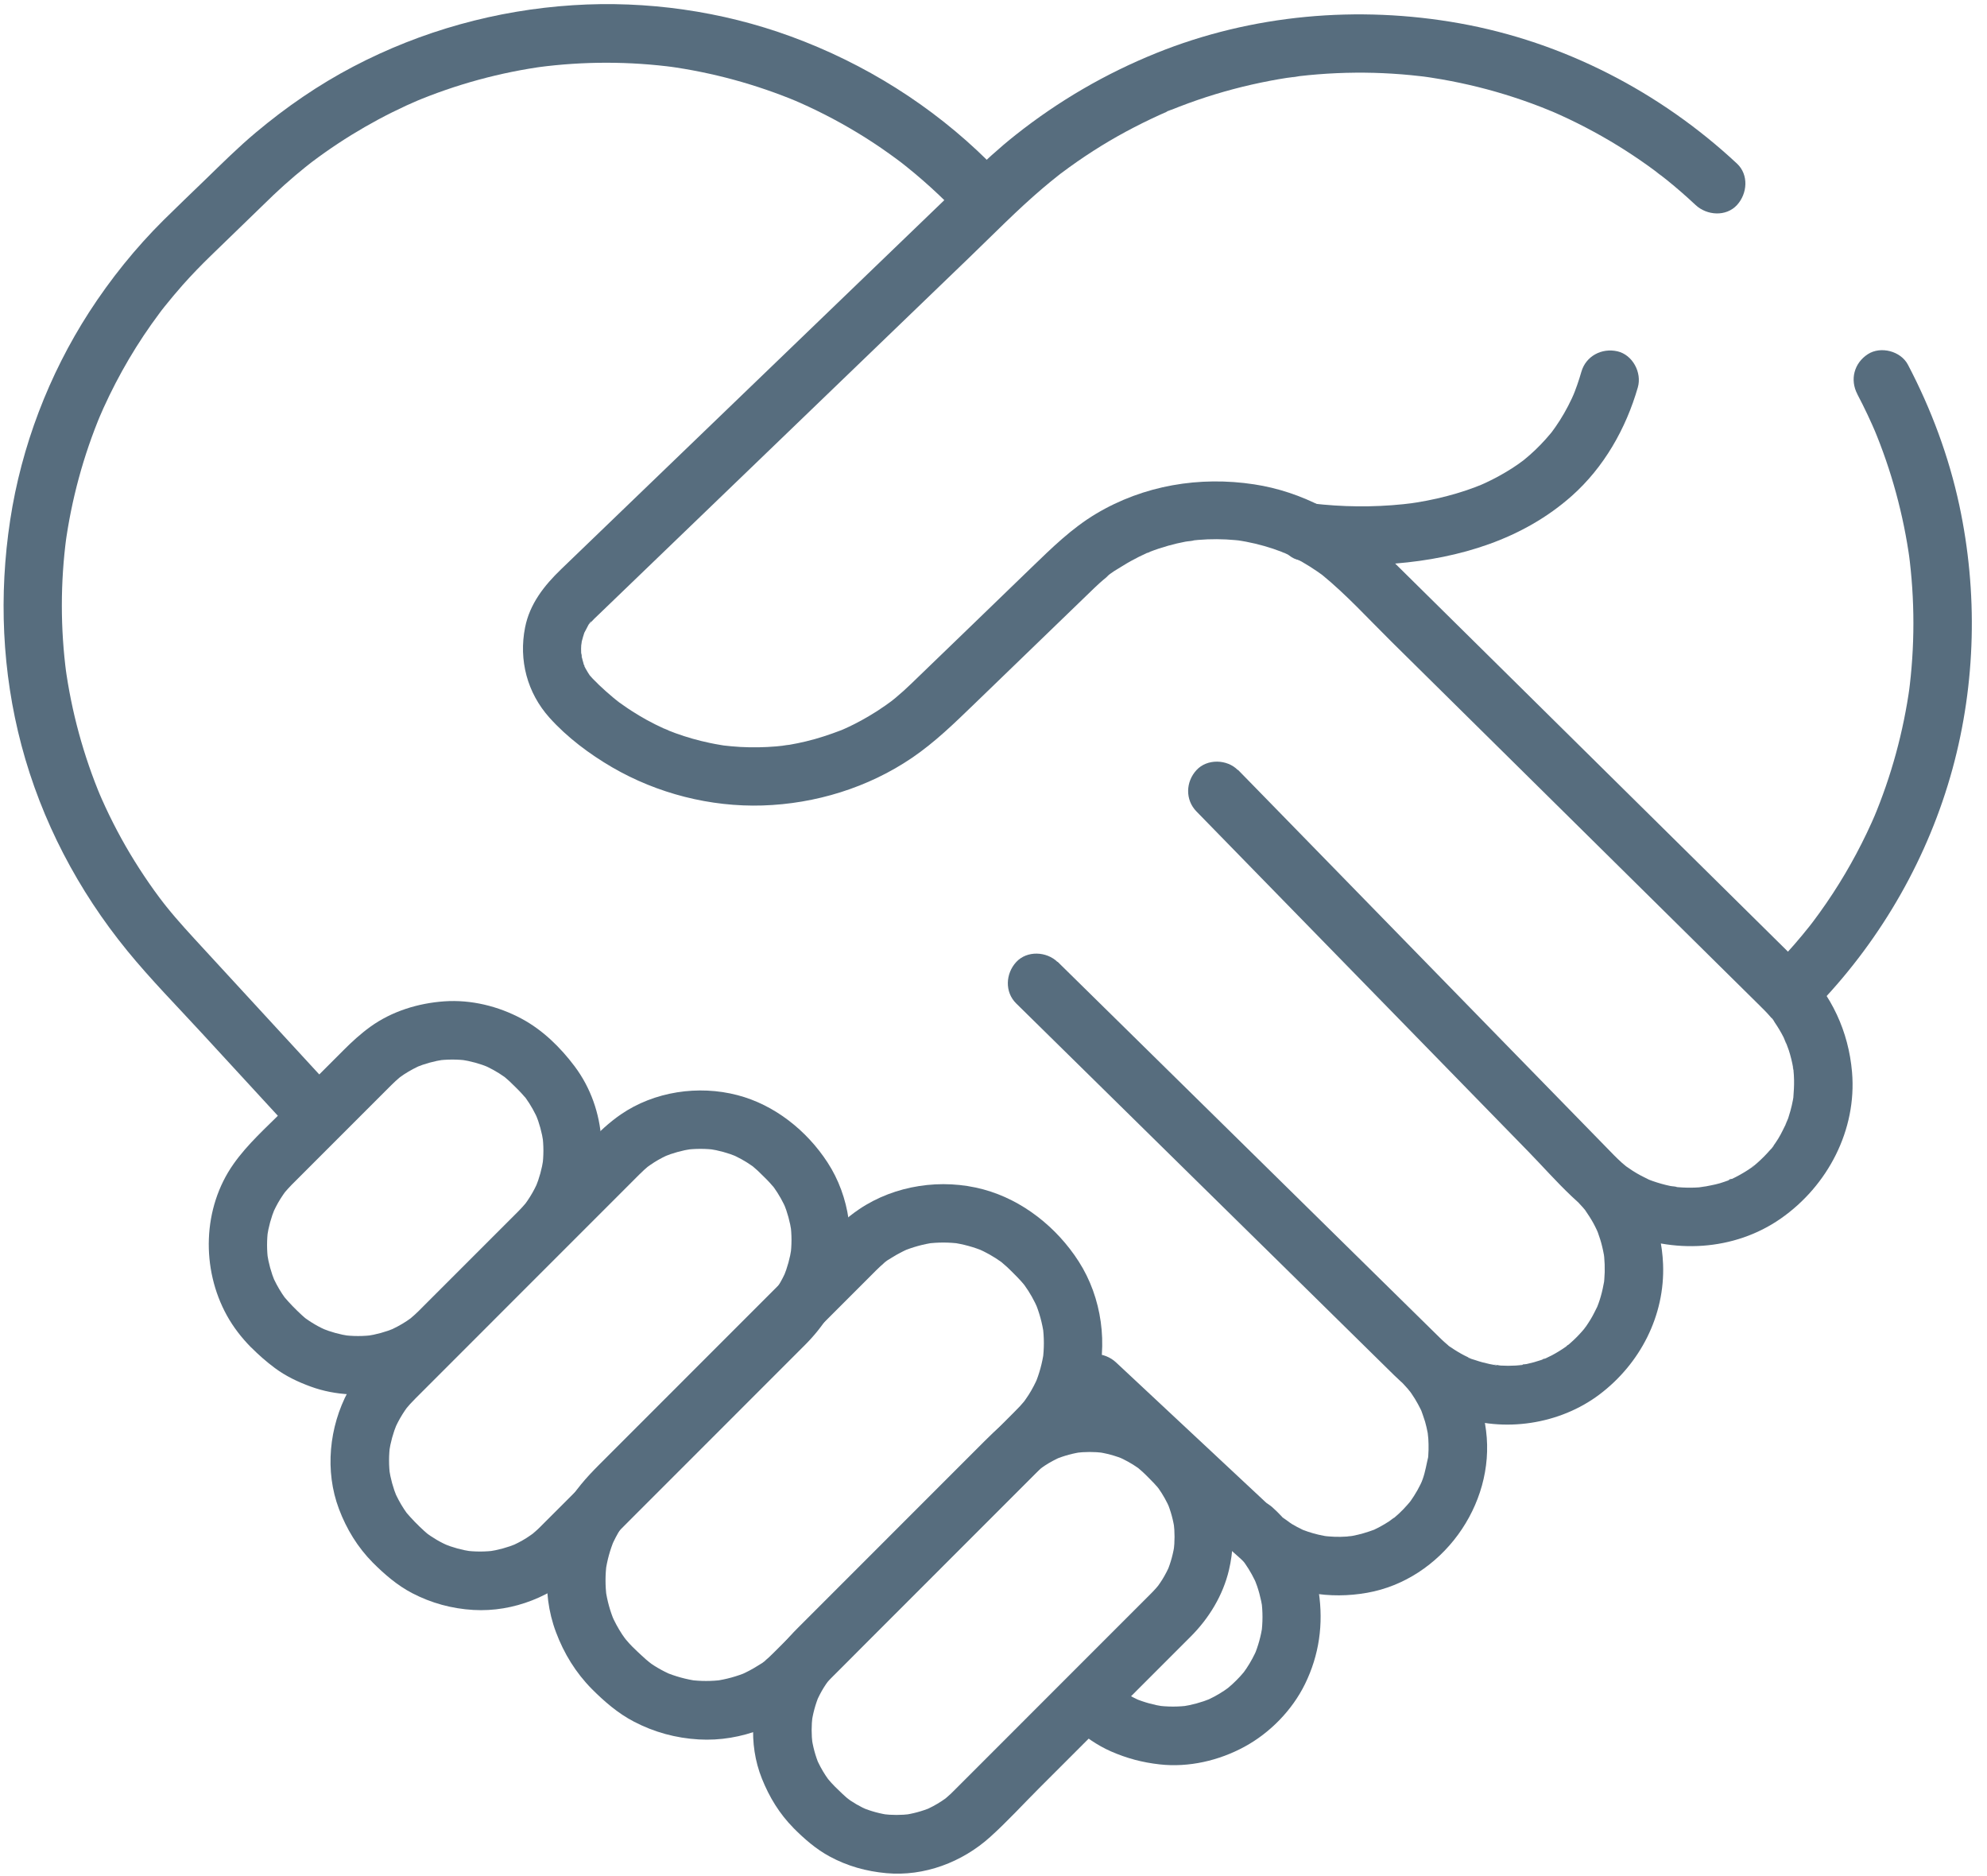
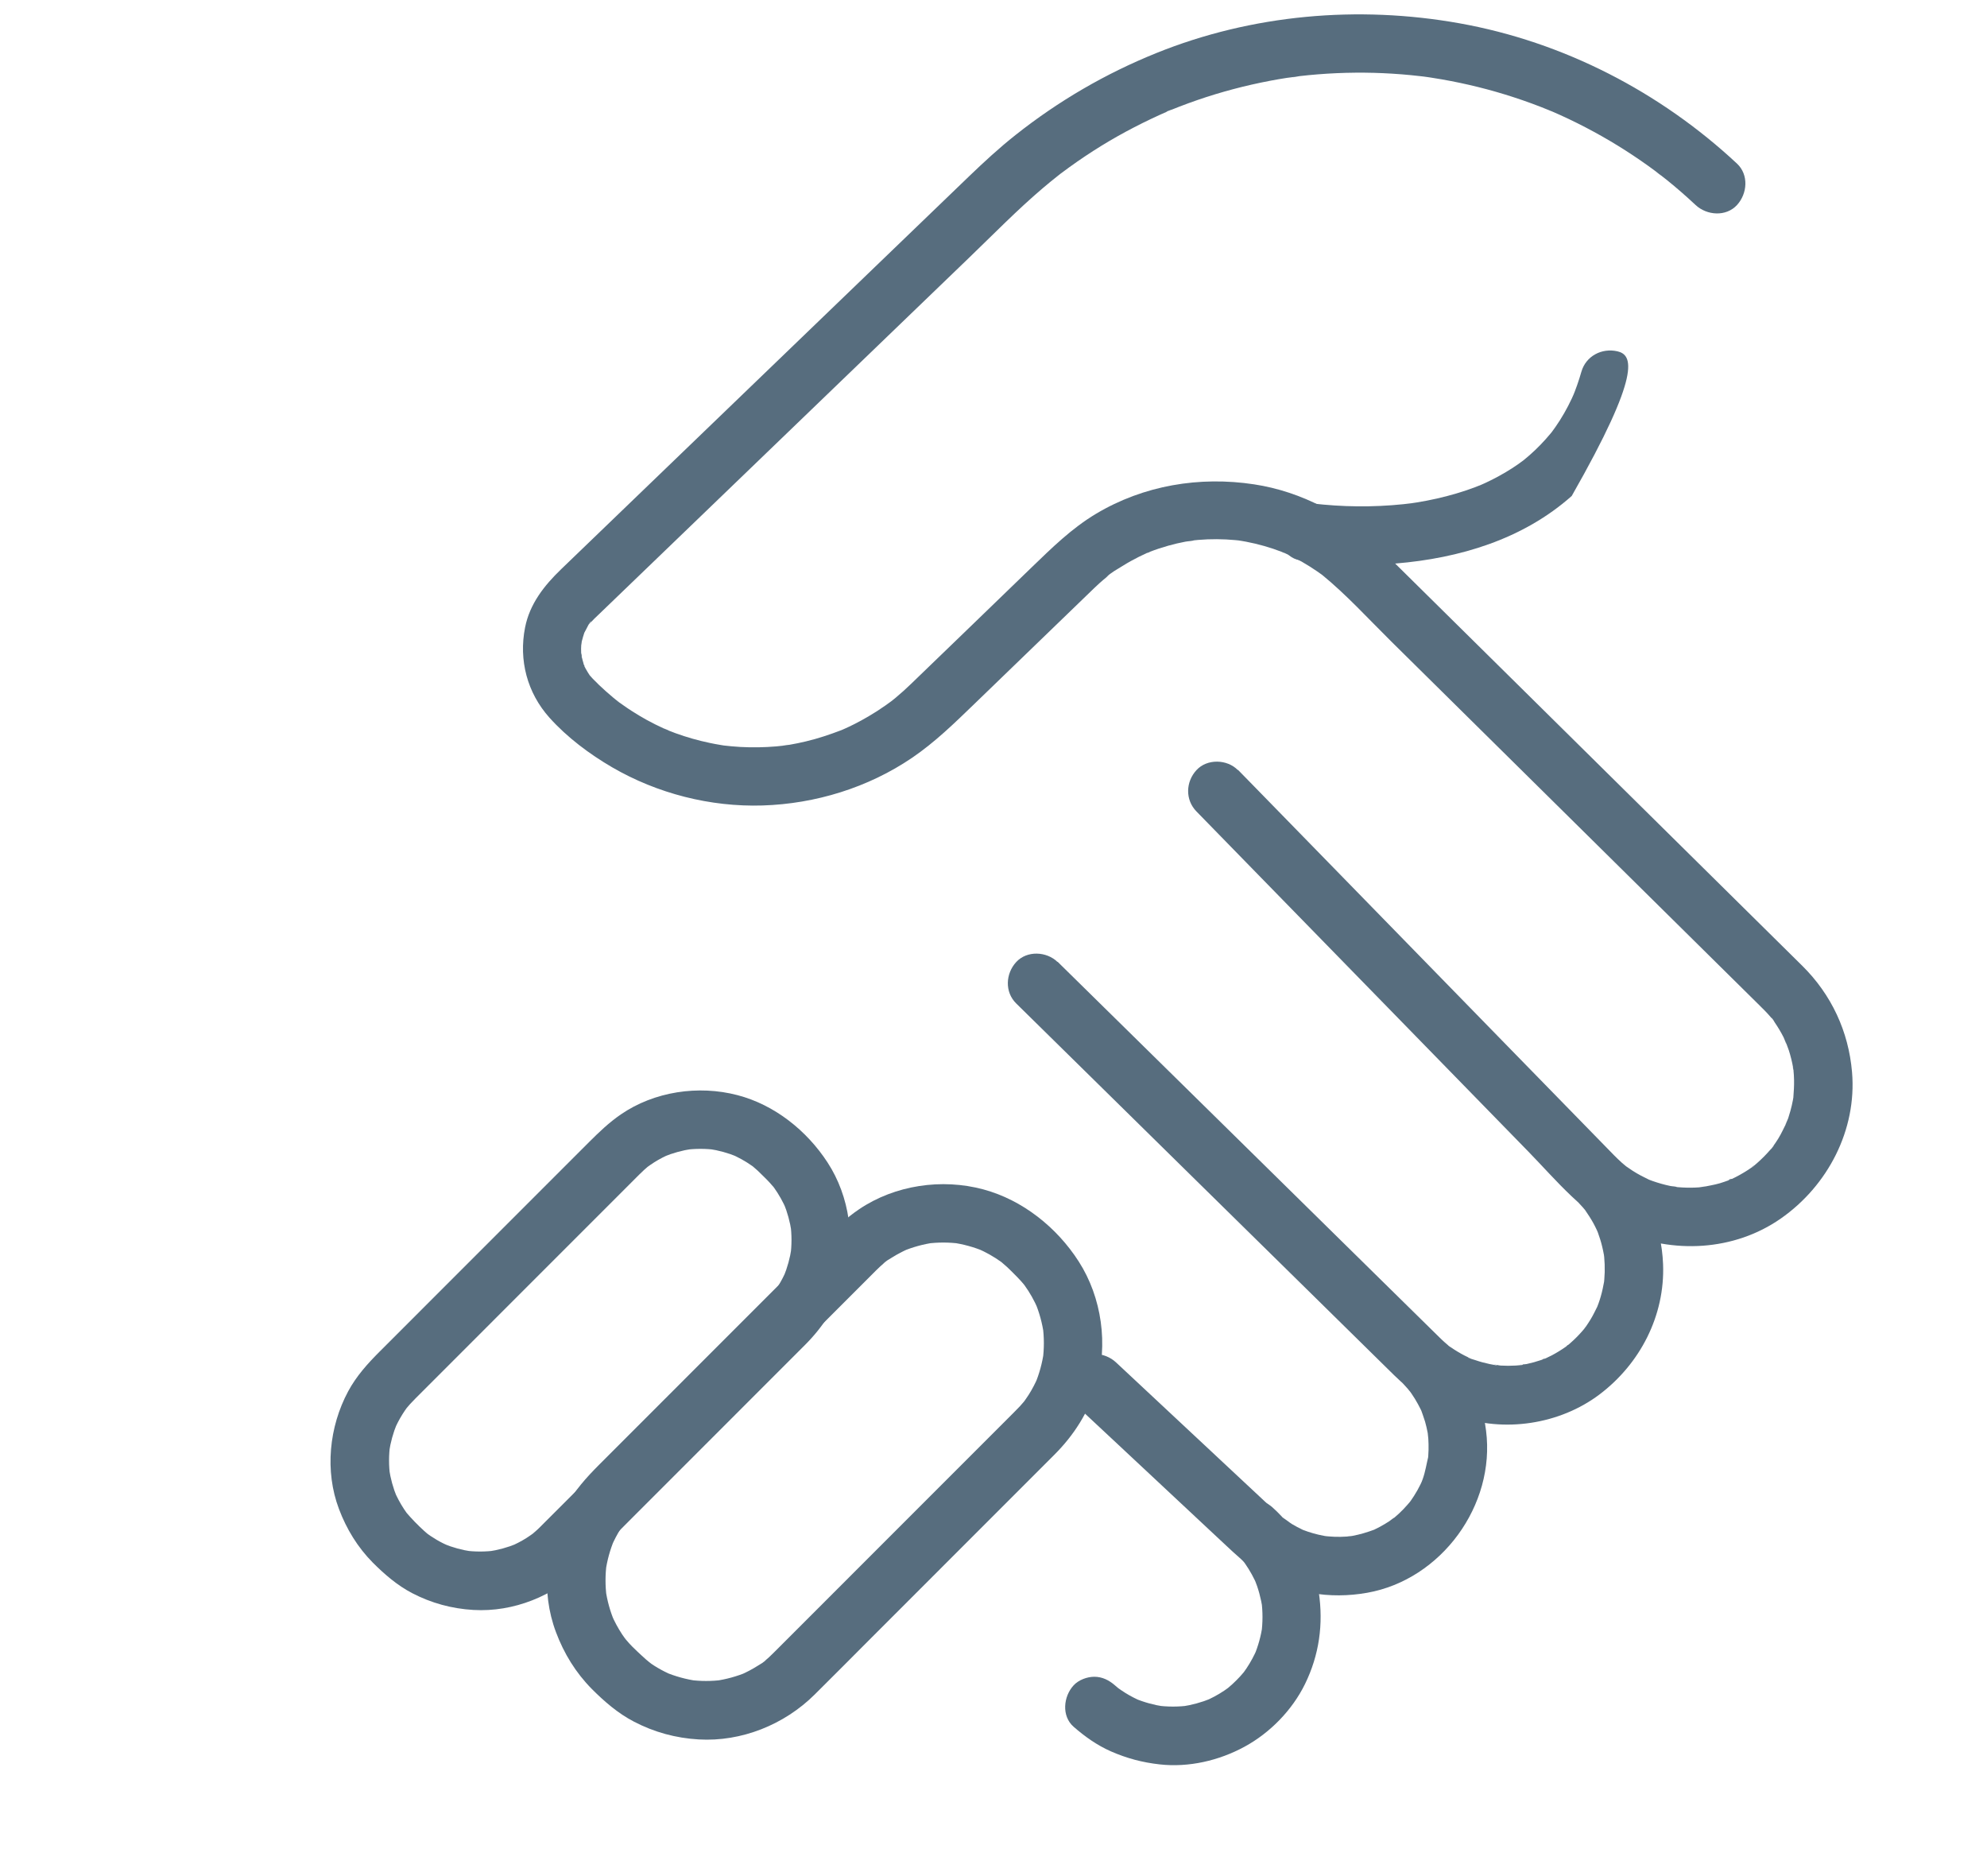
<svg xmlns="http://www.w3.org/2000/svg" width="89" height="84" viewBox="0 0 89 84" fill="none">
-   <path d="M83.194 17.658C83.507 18.252 83.793 18.86 84.056 19.479L83.923 19.166C84.72 21.064 85.263 23.062 85.541 25.101C85.525 24.986 85.509 24.869 85.494 24.753C85.773 26.847 85.773 28.971 85.494 31.063L85.541 30.715C85.261 32.761 84.714 34.764 83.912 36.667L84.045 36.355C83.505 37.627 82.855 38.85 82.099 40.007C81.903 40.306 81.702 40.6 81.494 40.888C81.403 41.016 81.309 41.141 81.215 41.267C81.16 41.339 81.104 41.411 81.052 41.482C81.312 41.134 81.108 41.409 81.049 41.482C80.61 42.035 80.147 42.569 79.659 43.08C79.188 43.578 79.128 44.446 79.659 44.934C80.171 45.404 81.008 45.465 81.513 44.934C84.316 41.984 86.383 38.356 87.456 34.429C88.502 30.593 88.593 26.524 87.762 22.637C87.292 20.444 86.5 18.317 85.457 16.331C85.137 15.723 84.241 15.489 83.664 15.861C83.046 16.26 82.852 17.004 83.194 17.654V17.658Z" fill="#576D7E" />
  <path d="M48.136 62.877C49.057 63.739 49.98 64.599 50.901 65.46C52.223 66.698 53.548 67.933 54.87 69.171C55.351 69.62 55.825 70.065 56.38 70.425C57.816 71.359 59.569 71.629 61.238 71.332C64.559 70.743 66.99 67.411 66.562 64.071C66.366 62.538 65.721 61.144 64.621 60.048C64.467 59.894 64.309 59.742 64.154 59.59C63.279 58.728 62.401 57.867 61.526 57.005C60.177 55.678 58.828 54.352 57.479 53.026C56.02 51.591 54.559 50.154 53.1 48.719C51.867 47.506 50.633 46.294 49.401 45.081C48.755 44.444 48.108 43.81 47.462 43.174C47.432 43.144 47.401 43.114 47.371 43.085C46.882 42.604 45.999 42.56 45.517 43.085C45.04 43.604 44.995 44.425 45.517 44.939C46.307 45.717 47.097 46.493 47.887 47.27C49.667 49.022 51.446 50.771 53.226 52.522C55.136 54.401 57.048 56.28 58.958 58.158C60.116 59.298 61.276 60.439 62.435 61.579C63.252 62.383 64.164 63.012 65.248 63.408C67.35 64.177 69.861 63.795 71.645 62.449C73.462 61.077 74.58 58.919 74.491 56.619C74.423 54.854 73.699 53.202 72.471 51.937C71.555 50.995 70.638 50.058 69.721 49.118C67.925 47.278 66.13 45.437 64.334 43.597C62.494 41.711 60.652 39.825 58.812 37.94C57.741 36.842 56.67 35.745 55.599 34.647C55.548 34.595 55.496 34.542 55.445 34.488C54.965 33.997 54.067 33.971 53.592 34.488C53.106 35.016 53.08 35.818 53.592 36.342C54.546 37.319 55.5 38.298 56.454 39.275C58.51 41.381 60.565 43.489 62.622 45.594C64.57 47.59 66.518 49.586 68.465 51.582C69.712 52.861 70.958 54.41 72.62 55.147C74.917 56.166 77.671 56.033 79.764 54.572C81.866 53.106 83.175 50.605 82.955 48.015C82.799 46.19 82.031 44.544 80.729 43.256C80.339 42.87 79.948 42.485 79.558 42.099C77.806 40.367 76.051 38.635 74.299 36.903C72.092 34.724 69.887 32.543 67.68 30.363C66.029 28.733 64.379 27.102 62.728 25.472C62.428 25.175 62.127 24.876 61.825 24.581C60.296 23.081 58.304 22.015 56.178 21.692C53.731 21.319 51.229 21.733 49.09 23.011C48 23.663 47.111 24.539 46.206 25.412C44.41 27.148 42.615 28.887 40.815 30.62C40.592 30.837 40.361 31.045 40.122 31.244C40.066 31.292 40.008 31.335 39.952 31.382C39.805 31.505 40.212 31.19 39.977 31.365C39.872 31.442 39.767 31.52 39.66 31.594C39.414 31.767 39.161 31.93 38.9 32.083C38.68 32.213 38.455 32.335 38.227 32.449C38.102 32.511 37.974 32.573 37.845 32.63C37.794 32.653 37.742 32.676 37.691 32.698C37.436 32.812 37.934 32.604 37.693 32.697C37.17 32.896 36.644 33.074 36.099 33.203C35.856 33.261 35.612 33.312 35.365 33.354C35.262 33.371 34.801 33.413 35.222 33.38C35.07 33.392 34.92 33.415 34.77 33.427C34.233 33.473 33.693 33.481 33.157 33.452C32.895 33.438 32.634 33.41 32.374 33.382C32.184 33.361 32.718 33.434 32.435 33.389C32.381 33.38 32.325 33.371 32.271 33.362C32.107 33.335 31.944 33.305 31.782 33.27C31.265 33.162 30.756 33.017 30.26 32.837C30.129 32.789 29.998 32.739 29.868 32.686C29.645 32.599 29.944 32.709 29.949 32.721C29.938 32.693 29.75 32.634 29.718 32.618C29.461 32.501 29.21 32.375 28.963 32.239C28.74 32.115 28.52 31.985 28.305 31.846C28.184 31.769 28.065 31.688 27.948 31.606C27.901 31.573 27.854 31.54 27.808 31.506C27.777 31.484 27.48 31.286 27.663 31.402C27.845 31.517 27.614 31.363 27.592 31.344C27.546 31.307 27.501 31.271 27.457 31.234C27.345 31.141 27.233 31.045 27.125 30.947C26.928 30.771 26.734 30.587 26.55 30.395C26.5 30.343 26.452 30.285 26.402 30.231C26.274 30.098 26.573 30.498 26.421 30.255C26.353 30.147 26.281 30.042 26.222 29.928C26.211 29.907 26.138 29.738 26.129 29.74C26.182 29.736 26.224 30.009 26.168 29.82C26.119 29.659 26.077 29.502 26.037 29.339C26 29.184 26.098 29.296 26.047 29.442C26.063 29.395 26.033 29.291 26.031 29.236C26.026 29.112 26.026 28.99 26.035 28.866C26.038 28.824 26.031 28.563 26.038 28.794C26.045 29.011 26.047 28.78 26.059 28.724C26.091 28.588 26.134 28.459 26.176 28.326C26.262 28.05 26.033 28.584 26.176 28.331C26.204 28.282 26.227 28.231 26.255 28.182C26.295 28.111 26.414 27.842 26.487 27.826C26.493 27.826 26.267 28.071 26.447 27.889C26.498 27.836 26.547 27.78 26.599 27.73C26.611 27.718 26.622 27.707 26.634 27.695C26.715 27.616 26.795 27.539 26.877 27.462C28.217 26.171 29.557 24.881 30.898 23.59C33.08 21.487 35.264 19.385 37.447 17.282C39.426 15.376 41.406 13.469 43.386 11.562C44.483 10.507 45.556 9.404 46.718 8.418C46.933 8.236 47.151 8.056 47.373 7.882C47.418 7.845 47.465 7.805 47.513 7.771C47.219 7.974 47.472 7.805 47.528 7.761C47.645 7.672 47.764 7.584 47.883 7.499C48.357 7.156 48.842 6.831 49.34 6.525C50.298 5.936 51.299 5.424 52.328 4.975C52.552 4.877 52.257 4.998 52.251 5.007C52.269 4.973 52.452 4.924 52.489 4.909C52.596 4.867 52.7 4.825 52.807 4.783C53.085 4.675 53.366 4.573 53.649 4.475C54.172 4.295 54.701 4.135 55.236 3.993C55.781 3.848 56.333 3.724 56.889 3.617C57.139 3.57 57.388 3.526 57.638 3.488C57.775 3.467 57.921 3.458 58.056 3.427C57.664 3.519 58.093 3.423 58.21 3.409C59.314 3.282 60.425 3.233 61.536 3.262C62.085 3.278 62.632 3.311 63.179 3.364C63.319 3.378 63.459 3.392 63.598 3.409C63.654 3.416 63.71 3.423 63.766 3.428C63.799 3.432 64.079 3.472 63.843 3.437C63.607 3.402 63.888 3.444 63.92 3.449C63.976 3.458 64.032 3.465 64.088 3.474C64.255 3.5 64.421 3.526 64.589 3.556C65.676 3.747 66.75 4.012 67.799 4.355C68.341 4.531 68.875 4.727 69.403 4.944C69.455 4.965 69.508 4.989 69.562 5.008C69.256 4.891 69.417 4.947 69.487 4.977C69.618 5.035 69.749 5.092 69.88 5.15C70.142 5.269 70.4 5.391 70.657 5.52C71.645 6.013 72.599 6.576 73.505 7.203C73.724 7.354 73.939 7.508 74.152 7.667C74.224 7.721 74.592 8.025 74.311 7.784C74.423 7.88 74.545 7.967 74.66 8.06C75.103 8.418 75.532 8.792 75.948 9.182C76.45 9.65 77.311 9.717 77.802 9.182C78.269 8.673 78.337 7.827 77.802 7.327C74.355 4.112 70.02 1.873 65.37 1.043C60.831 0.232 56.08 0.646 51.794 2.376C49.51 3.299 47.415 4.519 45.484 6.048C44.757 6.623 44.078 7.251 43.41 7.892C41.993 9.257 40.576 10.622 39.159 11.985C36.966 14.096 34.775 16.207 32.582 18.319C30.648 20.182 28.713 22.045 26.779 23.908C26.229 24.437 25.68 24.967 25.13 25.496C24.378 26.222 23.728 27.04 23.519 28.1C23.229 29.565 23.613 31.026 24.611 32.141C25.401 33.022 26.405 33.773 27.424 34.366C29.447 35.54 31.817 36.145 34.155 36.073C36.519 36 38.883 35.275 40.845 33.943C41.874 33.244 42.746 32.391 43.635 31.533C45.419 29.809 47.2 28.083 48.987 26.361C49.017 26.333 49.047 26.304 49.077 26.276C49.185 26.173 49.295 26.073 49.408 25.977C49.454 25.938 49.498 25.9 49.545 25.863C49.59 25.827 49.636 25.788 49.681 25.751C49.639 25.783 49.597 25.816 49.555 25.848C49.749 25.65 50.038 25.498 50.272 25.351C50.514 25.199 50.766 25.059 51.021 24.932C51.149 24.869 51.278 24.809 51.407 24.75C51.484 24.715 51.624 24.689 51.329 24.782C51.381 24.764 51.434 24.739 51.486 24.719C51.762 24.612 52.042 24.519 52.327 24.439C52.583 24.367 52.842 24.306 53.104 24.257C53.235 24.233 53.394 24.235 53.518 24.189C53.494 24.198 53.19 24.227 53.419 24.205C53.502 24.196 53.584 24.187 53.668 24.18C54.224 24.133 54.783 24.137 55.337 24.189C55.393 24.194 55.447 24.201 55.503 24.206C55.791 24.236 55.255 24.166 55.445 24.198C55.569 24.219 55.694 24.236 55.818 24.261C56.092 24.313 56.364 24.378 56.634 24.455C56.904 24.532 57.172 24.622 57.434 24.724C57.486 24.745 57.539 24.769 57.591 24.787C57.275 24.682 57.467 24.734 57.551 24.773C57.694 24.837 57.834 24.904 57.974 24.976C58.217 25.1 58.453 25.236 58.683 25.381C58.793 25.451 58.902 25.523 59.008 25.596C59.068 25.638 59.127 25.68 59.186 25.722C59.221 25.748 59.256 25.774 59.291 25.8C59.153 25.694 59.123 25.669 59.2 25.729C60.31 26.634 61.294 27.718 62.309 28.721C64.273 30.661 66.237 32.602 68.201 34.542C70.359 36.674 72.518 38.808 74.676 40.94C76.015 42.263 77.355 43.586 78.693 44.909C78.782 44.997 78.87 45.082 78.957 45.172C78.992 45.206 79.025 45.24 79.06 45.275C79.153 45.371 79.242 45.469 79.328 45.57C79.347 45.593 79.366 45.615 79.383 45.638C79.472 45.748 79.457 45.729 79.341 45.579C79.399 45.61 79.459 45.739 79.493 45.79C79.638 46.002 79.771 46.224 79.888 46.454C79.936 46.547 80.077 46.97 79.967 46.605C80.011 46.751 80.077 46.893 80.124 47.04C80.205 47.293 80.269 47.55 80.315 47.812C80.325 47.867 80.329 47.924 80.341 47.977C80.262 47.636 80.32 47.818 80.33 47.917C80.346 48.069 80.355 48.221 80.358 48.375C80.364 48.641 80.344 48.901 80.325 49.165C80.311 49.355 80.386 48.822 80.334 49.105C80.323 49.16 80.317 49.216 80.306 49.27C80.275 49.434 80.238 49.598 80.192 49.759C80.163 49.867 80.129 49.974 80.095 50.081C80.06 50.186 79.864 50.574 80.044 50.242C79.908 50.493 79.799 50.754 79.647 50.998C79.57 51.122 79.488 51.239 79.404 51.358C79.27 51.556 79.445 51.32 79.45 51.302C79.432 51.365 79.322 51.458 79.28 51.507C79.107 51.706 78.92 51.895 78.721 52.071C78.677 52.11 78.634 52.147 78.59 52.185C78.55 52.218 78.344 52.327 78.52 52.243C78.706 52.155 78.48 52.267 78.447 52.292C78.4 52.325 78.354 52.356 78.307 52.388C78.061 52.548 77.804 52.692 77.537 52.816C77.322 52.916 77.496 52.767 77.582 52.8C77.568 52.795 77.428 52.859 77.428 52.859C77.299 52.907 77.168 52.95 77.037 52.991C76.773 53.069 76.502 53.106 76.235 53.169C76.642 53.075 76.203 53.169 76.095 53.176C75.973 53.185 75.85 53.188 75.728 53.19C75.606 53.19 75.483 53.188 75.359 53.181C75.291 53.178 75.223 53.172 75.155 53.167C75.115 53.164 75.073 53.16 75.033 53.155C74.889 53.137 74.924 53.143 75.137 53.171C75.05 53.127 74.912 53.134 74.814 53.113C74.68 53.085 74.547 53.053 74.414 53.015C74.281 52.978 74.15 52.936 74.021 52.891C73.969 52.872 73.918 52.853 73.865 52.833C73.607 52.737 74.103 52.949 73.872 52.837C73.619 52.715 73.371 52.589 73.135 52.437C73.039 52.375 72.948 52.309 72.854 52.246C72.606 52.08 73.076 52.438 72.847 52.243C72.78 52.187 72.714 52.133 72.647 52.075C72.527 51.968 72.413 51.856 72.3 51.743C72.181 51.622 72.062 51.5 71.943 51.377C70.481 49.878 69.017 48.379 67.554 46.881C65.407 44.679 63.258 42.478 61.11 40.276C59.471 38.597 57.834 36.919 56.195 35.239C55.947 34.986 55.699 34.731 55.451 34.478C54.832 35.096 54.215 35.713 53.597 36.332C54.336 37.089 55.073 37.845 55.812 38.602C57.504 40.336 59.197 42.069 60.888 43.803C62.749 45.71 64.61 47.617 66.471 49.523C67.713 50.797 68.957 52.07 70.2 53.344L70.575 53.728C70.6 53.754 70.626 53.779 70.65 53.805C70.654 53.809 70.656 53.81 70.659 53.814C70.74 53.898 70.818 53.981 70.895 54.069C70.932 54.113 70.968 54.156 71.005 54.2C71.197 54.427 70.839 53.961 71.007 54.205C71.134 54.391 71.257 54.576 71.365 54.773C71.418 54.869 71.468 54.969 71.515 55.069C71.529 55.097 71.639 55.348 71.55 55.139C71.466 54.939 71.559 55.166 71.575 55.21C71.65 55.415 71.715 55.623 71.765 55.834C71.793 55.953 71.819 56.072 71.84 56.191C71.851 56.246 71.863 56.426 71.847 56.217C71.832 55.988 71.847 56.233 71.853 56.283C71.874 56.51 71.882 56.739 71.877 56.968C71.874 57.077 71.868 57.183 71.859 57.29C71.854 57.344 71.849 57.397 71.844 57.451C71.83 57.618 71.896 57.145 71.853 57.383C71.811 57.608 71.767 57.832 71.702 58.054C71.673 58.158 71.639 58.262 71.603 58.363C71.58 58.428 71.555 58.49 71.531 58.553C71.449 58.775 71.624 58.358 71.552 58.503C71.454 58.7 71.36 58.896 71.246 59.085C71.182 59.191 71.113 59.296 71.042 59.399C71.012 59.441 70.967 59.49 70.944 59.536C70.996 59.427 71.093 59.35 70.967 59.502C70.811 59.689 70.645 59.866 70.467 60.032C70.402 60.091 70.336 60.151 70.269 60.209C70.231 60.242 70.158 60.285 70.132 60.322C70.205 60.222 70.308 60.191 70.147 60.305C69.945 60.448 69.733 60.579 69.513 60.696C69.41 60.75 69.307 60.799 69.202 60.848C69.104 60.894 69.031 60.867 69.277 60.817C69.2 60.832 69.111 60.88 69.036 60.906C68.821 60.979 68.601 61.04 68.379 61.088C68.299 61.105 68.103 61.098 68.045 61.149C68.122 61.081 68.318 61.119 68.141 61.135C68.057 61.142 67.974 61.151 67.888 61.156C67.662 61.17 67.437 61.17 67.213 61.156C67.133 61.151 66.946 61.096 66.876 61.126C66.984 61.081 67.142 61.168 66.974 61.136C66.89 61.121 66.808 61.107 66.724 61.089C66.502 61.042 66.284 60.983 66.069 60.909C66.032 60.897 65.751 60.817 65.749 60.789C65.749 60.789 66.008 60.909 65.826 60.818C65.749 60.78 65.671 60.745 65.594 60.705C65.388 60.598 65.188 60.478 64.998 60.347C64.989 60.341 64.863 60.266 64.855 60.245L64.979 60.343C64.944 60.315 64.909 60.287 64.876 60.259C64.772 60.173 64.671 60.084 64.575 59.992C64.54 59.959 64.507 59.925 64.474 59.894C63.551 58.99 62.632 58.082 61.709 57.175C59.908 55.402 58.106 53.632 56.307 51.86C54.455 50.037 52.603 48.216 50.749 46.393C49.674 45.338 48.601 44.28 47.527 43.225C47.474 43.174 47.423 43.123 47.371 43.071C46.753 43.69 46.136 44.306 45.517 44.925C45.95 45.352 46.382 45.776 46.816 46.203C47.895 47.265 48.975 48.328 50.055 49.389C51.455 50.766 52.854 52.141 54.254 53.518C55.639 54.88 57.023 56.243 58.409 57.605C59.466 58.644 60.525 59.686 61.582 60.726C62.071 61.208 62.595 61.673 63.05 62.19C63.081 62.227 63.259 62.451 63.142 62.295C63.027 62.14 63.195 62.369 63.221 62.409C63.328 62.563 63.425 62.722 63.514 62.886C63.555 62.961 63.595 63.036 63.632 63.113C63.651 63.152 63.666 63.192 63.686 63.228C63.75 63.356 63.632 63.113 63.639 63.11C63.642 63.108 63.817 63.615 63.831 63.669C63.876 63.83 63.915 63.994 63.946 64.16C63.953 64.202 63.958 64.244 63.967 64.284C63.997 64.429 63.95 64.137 63.95 64.142C63.95 64.239 63.971 64.338 63.976 64.434C63.986 64.602 63.99 64.768 63.986 64.936C63.984 65.02 63.979 65.104 63.974 65.188C63.971 65.23 63.967 65.272 63.964 65.313C63.95 65.495 63.965 65.275 63.979 65.216C63.895 65.56 63.845 65.901 63.726 66.238C63.71 66.285 63.604 66.546 63.684 66.359C63.764 66.171 63.649 66.43 63.626 66.476C63.537 66.657 63.439 66.834 63.329 67.003C63.282 67.077 63.233 67.15 63.182 67.222C63.16 67.253 63.12 67.293 63.106 67.329C63.107 67.323 63.268 67.131 63.174 67.238C63.065 67.358 62.964 67.484 62.85 67.599C62.73 67.722 62.604 67.841 62.473 67.951C62.44 67.979 62.407 68.005 62.375 68.031C62.267 68.124 62.473 67.956 62.473 67.956C62.389 67.994 62.31 68.073 62.232 68.124C62.094 68.215 61.951 68.3 61.804 68.379C61.73 68.417 61.657 68.454 61.582 68.491C61.313 68.618 61.76 68.43 61.556 68.505C61.236 68.624 60.913 68.721 60.577 68.784C60.467 68.805 60.188 68.8 60.565 68.791C60.485 68.791 60.403 68.809 60.322 68.814C60.147 68.826 59.971 68.83 59.794 68.825C59.632 68.819 59.471 68.803 59.309 68.79C59.162 68.776 59.464 68.812 59.455 68.809C59.419 68.796 59.373 68.795 59.335 68.788C59.24 68.77 59.148 68.751 59.055 68.73C58.896 68.692 58.737 68.648 58.584 68.596C58.505 68.569 58.428 68.54 58.351 68.512C58.147 68.436 58.59 68.624 58.321 68.496C58.169 68.424 58.023 68.346 57.878 68.26C57.727 68.171 57.577 68.024 57.418 67.954C57.418 67.954 57.621 68.12 57.514 68.028C57.481 68 57.448 67.973 57.415 67.945C57.348 67.889 57.284 67.83 57.219 67.771C57.214 67.765 57.207 67.76 57.201 67.755C57.165 67.72 57.126 67.685 57.09 67.65C55.964 66.598 54.837 65.546 53.712 64.494L50.186 61.199C50.12 61.136 50.051 61.074 49.985 61.012C49.484 60.544 48.622 60.479 48.131 61.012C47.665 61.521 47.596 62.367 48.131 62.867L48.136 62.877Z" fill="#576D7E" />
-   <path d="M15.079 48.965C13.86 47.639 12.638 46.314 11.419 44.988C10.655 44.159 9.893 43.331 9.13 42.501C8.56 41.88 7.985 41.265 7.458 40.608C7.377 40.508 7.3 40.407 7.22 40.308C7.51 40.668 7.223 40.311 7.155 40.218C6.991 39.998 6.83 39.776 6.675 39.551C6.378 39.121 6.095 38.682 5.826 38.233C5.287 37.33 4.812 36.391 4.402 35.423L4.534 35.736C3.739 33.848 3.199 31.863 2.925 29.834L2.972 30.182C2.703 28.149 2.703 26.088 2.972 24.056C2.956 24.171 2.941 24.288 2.925 24.404C3.198 22.382 3.734 20.402 4.524 18.519L4.391 18.832C5.032 17.315 5.831 15.868 6.781 14.524C6.902 14.353 7.024 14.185 7.15 14.017C7.213 13.934 7.274 13.848 7.34 13.767C7.339 13.771 7.127 14.042 7.251 13.883C7.29 13.834 7.33 13.783 7.368 13.734C7.632 13.404 7.905 13.079 8.184 12.762C8.592 12.303 9.02 11.863 9.46 11.436C10.159 10.758 10.858 10.082 11.557 9.404C11.789 9.178 12.02 8.951 12.254 8.729C12.567 8.434 12.886 8.145 13.215 7.867C13.369 7.736 13.526 7.607 13.683 7.481C13.758 7.422 13.833 7.362 13.909 7.303C14.104 7.147 13.646 7.502 13.844 7.352C13.895 7.313 13.945 7.275 13.996 7.236C15.492 6.111 17.122 5.172 18.845 4.442C18.74 4.486 18.637 4.529 18.532 4.575C20.424 3.778 22.414 3.236 24.448 2.963C24.333 2.979 24.216 2.995 24.101 3.011C26.14 2.741 28.209 2.743 30.248 3.016L29.9 2.969C31.913 3.243 33.882 3.78 35.755 4.566C35.65 4.522 35.547 4.479 35.442 4.433C36.468 4.867 37.462 5.373 38.414 5.95C38.897 6.242 39.368 6.553 39.828 6.882C39.94 6.96 40.05 7.041 40.16 7.123C40.219 7.166 40.279 7.21 40.338 7.256C40.384 7.291 40.597 7.453 40.406 7.308C40.211 7.158 40.431 7.327 40.474 7.362C40.525 7.402 40.574 7.441 40.623 7.481C40.738 7.574 40.854 7.668 40.969 7.764C41.464 8.178 41.941 8.612 42.4 9.064C42.888 9.547 43.773 9.589 44.254 9.064C44.731 8.544 44.775 7.726 44.254 7.21C41.75 4.735 38.731 2.843 35.426 1.633C32.33 0.499 28.956 0.02 25.666 0.233C22.229 0.454 18.874 1.383 15.822 2.983C14.263 3.799 12.809 4.802 11.461 5.933C10.669 6.595 9.939 7.324 9.198 8.042C8.572 8.649 7.942 9.248 7.323 9.861C6.072 11.104 4.952 12.495 3.994 13.977C2.186 16.779 0.958 19.994 0.456 23.292C-0.056 26.657 0.089 30.084 0.961 33.378C1.856 36.756 3.498 39.883 5.705 42.585C6.752 43.866 7.922 45.054 9.042 46.271C10.354 47.697 11.667 49.123 12.979 50.549C13.061 50.638 13.143 50.727 13.225 50.816C13.69 51.321 14.613 51.323 15.079 50.816C15.575 50.275 15.575 49.502 15.079 48.962V48.965Z" fill="#576D7E" />
  <path d="M26.51 75.642C27.073 76.205 27.677 76.729 28.387 77.099C29.295 77.575 30.272 77.841 31.296 77.9C33.211 78.012 35.128 77.239 36.484 75.895C37.335 75.053 38.177 74.202 39.024 73.354L43.901 68.476C45.009 67.368 46.117 66.26 47.224 65.152C48.093 64.284 48.757 63.256 49.103 62.069C49.643 60.219 49.359 58.118 48.316 56.493C47.338 54.969 45.802 53.74 44.046 53.267C42.185 52.765 40.087 53.072 38.483 54.154C37.911 54.539 37.432 55 36.95 55.481L35.36 57.071C33.76 58.672 32.161 60.271 30.56 61.872C29.32 63.113 28.079 64.354 26.839 65.594C26.265 66.168 25.724 66.771 25.336 67.491C24.426 69.184 24.219 71.285 24.903 73.097C25.262 74.055 25.788 74.911 26.51 75.642C26.992 76.129 27.887 76.161 28.364 75.642C28.846 75.116 28.88 74.31 28.364 73.788C28.245 73.667 28.128 73.541 28.02 73.41C27.997 73.382 27.969 73.332 27.939 73.312C27.957 73.325 28.133 73.571 28.03 73.428C27.976 73.352 27.92 73.275 27.869 73.199C27.683 72.917 27.523 72.62 27.389 72.309L27.522 72.622C27.326 72.159 27.193 71.675 27.123 71.175L27.171 71.523C27.106 71.026 27.106 70.528 27.171 70.034L27.123 70.381C27.193 69.883 27.326 69.399 27.522 68.934L27.389 69.247C27.508 68.975 27.644 68.712 27.803 68.463C27.882 68.34 27.966 68.221 28.051 68.104C28.142 67.978 27.861 68.34 27.962 68.221C27.983 68.197 28.002 68.172 28.021 68.148C28.076 68.083 28.132 68.019 28.189 67.956C28.27 67.868 28.354 67.784 28.437 67.701C28.654 67.484 28.871 67.267 29.086 67.052C30 66.138 30.913 65.224 31.825 64.312C33.003 63.134 34.181 61.956 35.358 60.778C36.33 59.806 37.3 58.836 38.271 57.865C38.538 57.597 38.804 57.332 39.072 57.064C39.126 57.01 39.178 56.958 39.232 56.903C39.297 56.839 39.363 56.776 39.43 56.713C39.484 56.662 39.54 56.613 39.597 56.566C39.622 56.545 39.646 56.526 39.671 56.505C39.825 56.376 39.556 56.592 39.554 56.594C39.657 56.489 39.814 56.405 39.936 56.328C40.186 56.169 40.45 56.033 40.721 55.914C40.616 55.958 40.513 56.002 40.408 56.047C40.871 55.851 41.355 55.718 41.855 55.648L41.507 55.696C42.003 55.631 42.501 55.631 42.996 55.696L42.648 55.648C43.146 55.718 43.63 55.851 44.095 56.047C43.99 56.003 43.887 55.96 43.782 55.914C44.158 56.078 44.518 56.279 44.85 56.519C44.883 56.543 44.916 56.57 44.951 56.594C44.63 56.363 44.787 56.467 44.858 56.526C44.941 56.594 45.019 56.662 45.098 56.734C45.197 56.825 45.292 56.921 45.388 57.017C45.475 57.104 45.564 57.192 45.648 57.283C45.72 57.359 45.792 57.44 45.858 57.52C45.893 57.562 46.017 57.721 45.874 57.534C45.727 57.342 45.86 57.519 45.884 57.552C46.125 57.884 46.326 58.244 46.489 58.62C46.445 58.515 46.401 58.412 46.356 58.307C46.552 58.77 46.684 59.254 46.754 59.754L46.707 59.406C46.772 59.902 46.772 60.401 46.707 60.895L46.754 60.547C46.684 61.045 46.552 61.529 46.356 61.994C46.4 61.889 46.443 61.786 46.489 61.681C46.37 61.954 46.234 62.216 46.075 62.466C45.996 62.589 45.912 62.707 45.827 62.825C45.734 62.95 46.017 62.589 45.916 62.707C45.895 62.732 45.876 62.756 45.856 62.781C45.802 62.845 45.746 62.91 45.688 62.973C45.608 63.06 45.524 63.144 45.44 63.228C45.224 63.445 45.007 63.662 44.792 63.877C43.878 64.791 42.965 65.705 42.052 66.617C40.875 67.795 39.697 68.973 38.519 70.151C37.548 71.122 36.578 72.092 35.607 73.064C35.339 73.332 35.074 73.597 34.806 73.865C34.752 73.919 34.7 73.971 34.645 74.025C34.581 74.09 34.514 74.153 34.448 74.216C34.394 74.266 34.338 74.315 34.28 74.363C34.256 74.384 34.231 74.403 34.207 74.424C34.053 74.553 34.322 74.336 34.324 74.335C34.221 74.439 34.064 74.523 33.941 74.6C33.691 74.759 33.428 74.896 33.157 75.014C33.262 74.971 33.365 74.927 33.47 74.882C33.007 75.077 32.523 75.21 32.023 75.28C32.138 75.264 32.255 75.249 32.371 75.233C31.874 75.298 31.376 75.298 30.882 75.233C30.997 75.249 31.114 75.264 31.23 75.28C30.732 75.21 30.248 75.077 29.783 74.882C29.888 74.925 29.991 74.969 30.096 75.014C29.881 74.922 29.671 74.817 29.468 74.698C29.37 74.641 29.274 74.581 29.18 74.516C29.072 74.443 28.764 74.163 29.093 74.462C28.846 74.237 28.6 74.02 28.364 73.784C27.878 73.298 26.989 73.263 26.51 73.784C26.03 74.307 25.993 75.119 26.51 75.638V75.642Z" fill="#576D7E" />
-   <path d="M35.544 81.87C36.031 82.358 36.555 82.816 37.165 83.144C37.96 83.574 38.804 83.807 39.7 83.889C41.394 84.044 43.097 83.398 44.348 82.271C45.117 81.579 45.823 80.804 46.553 80.074C47.913 78.714 49.272 77.355 50.632 75.995C51.533 75.093 52.437 74.189 53.338 73.288C54.157 72.468 54.778 71.446 55.047 70.311C55.431 68.688 55.173 66.903 54.255 65.496C53.389 64.17 52.073 63.106 50.548 62.653C48.935 62.176 47.133 62.4 45.683 63.245C45.093 63.59 44.595 64.046 44.116 64.525C43.688 64.953 43.26 65.381 42.832 65.809C41.495 67.146 40.16 68.481 38.823 69.819C37.801 70.841 36.781 71.862 35.758 72.884C35.201 73.441 34.689 74.051 34.357 74.771C33.657 76.292 33.494 78.082 34.128 79.658C34.462 80.49 34.911 81.227 35.545 81.869C36.028 82.358 36.922 82.388 37.399 81.869C37.881 81.343 37.915 80.537 37.399 80.014C37.294 79.908 37.193 79.798 37.097 79.682C36.882 79.424 37.233 79.88 37.107 79.698C37.066 79.639 37.023 79.579 36.982 79.518C36.817 79.268 36.678 79.006 36.559 78.732L36.691 79.044C36.52 78.634 36.405 78.206 36.346 77.763C36.361 77.879 36.377 77.996 36.393 78.111C36.342 77.692 36.342 77.272 36.393 76.853C36.377 76.968 36.361 77.085 36.346 77.201C36.405 76.758 36.52 76.33 36.691 75.92C36.648 76.025 36.604 76.128 36.559 76.233C36.657 76.005 36.768 75.787 36.898 75.577C36.964 75.471 37.036 75.369 37.107 75.266C37.242 75.072 36.929 75.484 37.038 75.355C37.085 75.297 37.132 75.24 37.181 75.184C37.266 75.086 37.359 74.992 37.452 74.899C37.626 74.724 37.801 74.549 37.976 74.375L40.225 72.125C41.984 70.365 43.745 68.604 45.505 66.844L46.192 66.157C46.251 66.098 46.309 66.038 46.37 65.981C46.462 65.893 46.56 65.811 46.658 65.727C46.847 65.566 46.391 65.919 46.593 65.778C46.662 65.731 46.73 65.682 46.8 65.636C47.041 65.479 47.296 65.344 47.56 65.231C47.455 65.275 47.352 65.318 47.247 65.364C47.658 65.192 48.086 65.077 48.528 65.018C48.412 65.033 48.295 65.049 48.18 65.065C48.599 65.014 49.019 65.014 49.438 65.065C49.323 65.049 49.206 65.033 49.09 65.018C49.532 65.077 49.961 65.192 50.371 65.364C50.266 65.32 50.163 65.276 50.058 65.231C50.38 65.371 50.687 65.538 50.974 65.741C51.018 65.773 51.177 65.895 50.993 65.752C50.817 65.615 50.946 65.717 50.984 65.748C51.051 65.802 51.114 65.858 51.177 65.916C51.271 66.002 51.362 66.093 51.451 66.183C51.533 66.266 51.617 66.349 51.697 66.435C51.755 66.498 51.811 66.561 51.867 66.627C51.893 66.66 51.919 66.694 51.947 66.725C51.694 66.428 51.82 66.559 51.876 66.636C52.087 66.93 52.262 67.246 52.405 67.576C52.361 67.471 52.318 67.368 52.272 67.263C52.444 67.674 52.559 68.102 52.618 68.544L52.571 68.197C52.622 68.616 52.622 69.035 52.571 69.455C52.587 69.34 52.602 69.222 52.618 69.107C52.559 69.549 52.444 69.978 52.272 70.388C52.316 70.283 52.36 70.18 52.405 70.075C52.307 70.303 52.195 70.521 52.066 70.731C52 70.837 51.928 70.939 51.856 71.042C51.722 71.236 52.035 70.823 51.926 70.953C51.879 71.01 51.832 71.068 51.783 71.124C51.697 71.222 51.605 71.316 51.512 71.409C51.337 71.584 51.163 71.758 50.988 71.933C50.238 72.683 49.489 73.433 48.739 74.182L43.459 79.464L42.772 80.151C42.713 80.21 42.655 80.27 42.594 80.327C42.501 80.415 42.404 80.497 42.306 80.581C42.117 80.741 42.573 80.388 42.37 80.53C42.302 80.577 42.234 80.626 42.164 80.671C41.923 80.829 41.668 80.963 41.404 81.077C41.509 81.033 41.612 80.99 41.717 80.944C41.306 81.115 40.878 81.231 40.436 81.29L40.784 81.243C40.364 81.294 39.945 81.294 39.526 81.243C39.641 81.259 39.758 81.275 39.873 81.29C39.431 81.231 39.003 81.115 38.593 80.944C38.697 80.988 38.8 81.031 38.905 81.077C38.717 80.997 38.533 80.906 38.357 80.803C38.268 80.75 38.18 80.696 38.093 80.638C37.998 80.575 37.719 80.338 38.053 80.621C37.824 80.427 37.611 80.226 37.399 80.014C36.913 79.529 36.024 79.494 35.545 80.014C35.065 80.537 35.028 81.35 35.545 81.869L35.544 81.87Z" fill="#576D7E" />
  <path d="M16.697 69.98C17.225 70.507 17.794 71 18.46 71.348C19.32 71.795 20.239 72.045 21.205 72.101C23.003 72.206 24.803 71.476 26.077 70.216C26.872 69.429 27.658 68.634 28.45 67.842C29.959 66.332 31.467 64.824 32.977 63.314C34.004 62.286 35.032 61.259 36.059 60.231C36.875 59.415 37.499 58.448 37.824 57.333C38.336 55.586 38.065 53.59 37.067 52.061C36.138 50.633 34.694 49.479 33.034 49.046C31.282 48.588 29.306 48.88 27.805 49.911C27.279 50.273 26.838 50.696 26.393 51.14C25.898 51.634 25.406 52.127 24.911 52.622C23.426 54.107 21.939 55.594 20.454 57.08C19.304 58.23 18.153 59.382 17.003 60.532C16.466 61.068 15.958 61.634 15.595 62.309C14.74 63.901 14.539 65.879 15.184 67.584C15.525 68.485 16.017 69.291 16.697 69.98C17.179 70.469 18.074 70.499 18.551 69.98C19.033 69.454 19.067 68.648 18.551 68.125C18.43 68.003 18.319 67.875 18.207 67.746C18.062 67.576 18.415 68.033 18.219 67.762C18.177 67.702 18.135 67.643 18.095 67.582C17.92 67.316 17.772 67.035 17.646 66.741C17.69 66.846 17.733 66.949 17.779 67.054C17.609 66.643 17.492 66.215 17.427 65.776L17.475 66.124C17.41 65.647 17.41 65.166 17.475 64.689L17.427 65.037C17.492 64.597 17.609 64.17 17.779 63.76C17.735 63.864 17.691 63.968 17.646 64.072C17.754 63.817 17.88 63.571 18.027 63.337C18.099 63.221 18.175 63.111 18.256 63.001C18.383 62.826 18.065 63.233 18.207 63.068C18.261 63.003 18.317 62.938 18.373 62.875C18.451 62.79 18.532 62.706 18.614 62.624C18.815 62.423 19.016 62.222 19.217 62.021C20.07 61.168 20.92 60.317 21.773 59.464C22.867 58.37 23.959 57.278 25.053 56.183C25.954 55.282 26.854 54.382 27.756 53.48C28.004 53.232 28.252 52.983 28.5 52.735C28.549 52.686 28.598 52.636 28.649 52.587C28.713 52.522 28.778 52.459 28.846 52.398C28.902 52.347 28.958 52.3 29.014 52.251C29.031 52.237 29.077 52.211 29.087 52.192C29.094 52.178 28.843 52.375 28.946 52.3C29.065 52.215 29.182 52.131 29.306 52.052C29.54 51.905 29.786 51.779 30.041 51.671L29.729 51.804C30.139 51.634 30.567 51.517 31.006 51.453L30.658 51.5C31.135 51.435 31.616 51.435 32.093 51.5L31.745 51.453C32.185 51.517 32.612 51.634 33.022 51.804C32.917 51.76 32.814 51.716 32.709 51.671C33.061 51.821 33.394 52.005 33.704 52.225C33.744 52.253 33.788 52.295 33.83 52.318C33.807 52.305 33.581 52.117 33.712 52.23C33.784 52.293 33.859 52.354 33.929 52.419C34.025 52.508 34.118 52.601 34.21 52.693C34.296 52.779 34.382 52.863 34.462 52.95C34.527 53.02 34.59 53.092 34.651 53.165C34.71 53.237 34.813 53.394 34.584 53.073C34.609 53.106 34.635 53.139 34.659 53.174C34.888 53.492 35.079 53.835 35.233 54.195C35.189 54.09 35.145 53.987 35.1 53.882C35.269 54.292 35.386 54.721 35.451 55.159L35.404 54.812C35.468 55.289 35.468 55.769 35.404 56.246L35.451 55.899C35.386 56.339 35.269 56.765 35.1 57.176L35.233 56.863C35.124 57.118 34.998 57.365 34.852 57.599C34.78 57.714 34.703 57.825 34.623 57.935C34.495 58.109 34.813 57.702 34.672 57.868C34.617 57.933 34.562 57.998 34.506 58.06C34.427 58.146 34.347 58.23 34.264 58.312C34.064 58.513 33.863 58.714 33.662 58.915C32.809 59.768 31.958 60.619 31.105 61.472C30.012 62.566 28.919 63.658 27.826 64.752C26.924 65.654 26.024 66.554 25.123 67.456C24.875 67.704 24.626 67.952 24.378 68.2C24.329 68.249 24.28 68.3 24.23 68.349C24.165 68.414 24.101 68.477 24.032 68.538C23.976 68.588 23.921 68.636 23.865 68.684C23.847 68.698 23.802 68.725 23.791 68.744C23.784 68.758 24.036 68.56 23.933 68.636C23.814 68.721 23.697 68.805 23.573 68.884C23.339 69.031 23.092 69.156 22.837 69.265C22.942 69.221 23.045 69.177 23.15 69.132C22.739 69.302 22.311 69.419 21.873 69.483L22.22 69.436C21.743 69.501 21.263 69.501 20.786 69.436L21.134 69.483C20.693 69.419 20.267 69.302 19.856 69.132C19.961 69.176 20.064 69.219 20.169 69.265C19.963 69.176 19.76 69.078 19.566 68.964C19.477 68.912 19.39 68.858 19.304 68.8C19.252 68.765 19.201 68.73 19.15 68.693C19.107 68.662 18.948 68.54 19.133 68.683C19.325 68.83 19.15 68.693 19.117 68.665C19.077 68.63 19.037 68.595 18.997 68.56C18.923 68.494 18.852 68.426 18.782 68.358C18.705 68.281 18.628 68.204 18.551 68.127C18.065 67.641 17.176 67.606 16.697 68.127C16.217 68.65 16.18 69.462 16.697 69.981V69.98Z" fill="#576D7E" />
-   <path d="M11.237 60.331C11.578 60.672 11.927 60.983 12.317 61.271C12.804 61.633 13.358 61.895 13.926 62.101C15.034 62.505 16.257 62.541 17.405 62.312C18.569 62.08 19.664 61.472 20.52 60.656C20.742 60.444 20.954 60.224 21.17 60.007C22.098 59.079 23.024 58.153 23.952 57.225C24.798 56.379 25.722 55.561 26.259 54.469C27.307 52.337 27.186 49.684 25.738 47.754C25.1 46.905 24.307 46.127 23.363 45.622C22.315 45.059 21.095 44.762 19.905 44.844C18.728 44.927 17.552 45.288 16.587 45.984C16.149 46.302 15.762 46.655 15.383 47.036L12.693 49.727C11.924 50.496 11.087 51.237 10.458 52.131C9.069 54.102 9.007 56.821 10.161 58.911C10.447 59.429 10.819 59.91 11.233 60.329C11.716 60.818 12.61 60.848 13.087 60.329C13.57 59.803 13.603 58.997 13.087 58.475C12.967 58.352 12.855 58.225 12.743 58.095C12.598 57.926 12.951 58.382 12.755 58.111C12.713 58.052 12.671 57.992 12.631 57.931C12.457 57.666 12.308 57.384 12.182 57.09C12.226 57.195 12.27 57.298 12.315 57.403C12.146 56.993 12.028 56.564 11.964 56.126L12.011 56.474C11.946 55.996 11.946 55.516 12.011 55.039L11.964 55.386C12.028 54.946 12.146 54.52 12.315 54.109C12.271 54.214 12.228 54.317 12.182 54.422C12.291 54.167 12.416 53.92 12.563 53.686C12.635 53.571 12.712 53.461 12.792 53.35C12.918 53.177 12.591 53.599 12.762 53.392C12.81 53.335 12.858 53.279 12.909 53.225C13.012 53.109 13.122 53.003 13.232 52.893C13.622 52.503 14.012 52.113 14.401 51.723C15.369 50.755 16.337 49.787 17.307 48.817C17.387 48.737 17.466 48.656 17.547 48.578C17.66 48.466 17.779 48.356 17.901 48.254C18.12 48.072 17.664 48.427 17.884 48.265C17.95 48.216 18.02 48.169 18.088 48.121C18.354 47.947 18.635 47.798 18.929 47.672L18.616 47.805C19.026 47.636 19.454 47.519 19.893 47.454L19.545 47.501C20.022 47.436 20.503 47.436 20.98 47.501L20.632 47.454C21.073 47.519 21.499 47.636 21.91 47.805L21.597 47.672C21.948 47.823 22.282 48.006 22.591 48.226C22.631 48.254 22.675 48.296 22.717 48.319C22.694 48.307 22.469 48.118 22.6 48.231C22.671 48.294 22.747 48.356 22.816 48.42C22.912 48.509 23.005 48.602 23.098 48.695C23.183 48.78 23.269 48.864 23.349 48.952C23.414 49.022 23.477 49.093 23.538 49.166C23.597 49.238 23.701 49.395 23.472 49.074C23.496 49.107 23.522 49.14 23.547 49.175C23.776 49.493 23.966 49.836 24.12 50.196L23.987 49.883C24.157 50.294 24.274 50.722 24.338 51.161L24.291 50.813C24.356 51.29 24.356 51.771 24.291 52.248L24.338 51.9C24.274 52.34 24.157 52.767 23.987 53.177L24.12 52.865C24.012 53.12 23.886 53.366 23.739 53.6C23.667 53.716 23.59 53.826 23.51 53.936C23.384 54.109 23.711 53.688 23.54 53.894C23.493 53.952 23.444 54.008 23.393 54.062C23.29 54.177 23.18 54.284 23.07 54.394C22.68 54.783 22.29 55.173 21.901 55.563C20.933 56.531 19.965 57.499 18.995 58.469C18.915 58.55 18.836 58.63 18.756 58.709C18.642 58.821 18.523 58.931 18.401 59.032C18.183 59.214 18.639 58.859 18.418 59.022C18.352 59.071 18.282 59.118 18.214 59.165C17.948 59.34 17.667 59.488 17.373 59.614C17.478 59.57 17.581 59.527 17.686 59.481C17.276 59.651 16.848 59.768 16.409 59.833L16.757 59.785C16.28 59.85 15.799 59.85 15.322 59.785L15.67 59.833C15.23 59.768 14.803 59.651 14.393 59.481C14.498 59.525 14.601 59.569 14.705 59.614C14.499 59.525 14.296 59.427 14.103 59.313C14.014 59.261 13.926 59.207 13.841 59.149C13.788 59.114 13.737 59.079 13.687 59.043C13.643 59.011 13.484 58.889 13.669 59.032C13.861 59.179 13.687 59.043 13.653 59.015C13.613 58.98 13.573 58.945 13.533 58.91C13.46 58.843 13.388 58.775 13.318 58.707C13.241 58.63 13.164 58.553 13.087 58.476C12.602 57.99 11.712 57.956 11.233 58.476C10.753 58.999 10.716 59.812 11.233 60.331H11.237Z" fill="#576D7E" />
  <path d="M48.086 77.33C48.591 77.772 49.141 78.162 49.756 78.433C50.474 78.747 51.166 78.931 51.946 79.018C53.244 79.163 54.598 78.849 55.741 78.228C56.883 77.608 57.876 76.593 58.451 75.422C59.089 74.121 59.282 72.732 59.069 71.304C58.854 69.861 58.079 68.478 56.994 67.506C56.483 67.049 55.638 66.965 55.14 67.506C54.682 68.006 54.594 68.871 55.14 69.361C55.288 69.493 55.431 69.633 55.566 69.782C55.629 69.852 55.688 69.922 55.748 69.993C55.882 70.154 55.585 69.773 55.676 69.899C55.706 69.941 55.737 69.981 55.767 70.023C55.987 70.338 56.171 70.675 56.321 71.028C56.277 70.923 56.233 70.82 56.188 70.715C56.361 71.138 56.482 71.579 56.546 72.031L56.499 71.683C56.566 72.174 56.564 72.669 56.499 73.16L56.546 72.812C56.48 73.269 56.358 73.711 56.181 74.137C56.225 74.032 56.268 73.929 56.314 73.824C56.181 74.135 56.022 74.432 55.835 74.712C55.788 74.782 55.739 74.848 55.692 74.916C55.604 75.044 55.88 74.682 55.783 74.801C55.756 74.834 55.73 74.868 55.702 74.899C55.601 75.021 55.494 75.138 55.381 75.25C55.264 75.369 55.14 75.481 55.012 75.588C54.982 75.612 54.939 75.637 54.916 75.666C54.928 75.65 55.176 75.472 55.035 75.574C54.968 75.621 54.902 75.67 54.834 75.715C54.549 75.906 54.247 76.067 53.931 76.199C54.035 76.156 54.139 76.112 54.243 76.067C53.821 76.24 53.38 76.36 52.928 76.427L53.275 76.379C52.784 76.446 52.29 76.444 51.799 76.379L52.147 76.427C51.691 76.36 51.248 76.238 50.822 76.061C50.927 76.105 51.03 76.149 51.135 76.194C50.882 76.086 50.637 75.962 50.403 75.815C50.287 75.743 50.177 75.666 50.067 75.589C49.871 75.453 50.305 75.785 50.134 75.642C50.069 75.588 50.003 75.533 49.94 75.478C49.676 75.247 49.372 75.093 49.014 75.093C48.692 75.093 48.308 75.236 48.088 75.478C47.633 75.972 47.537 76.849 48.088 77.332L48.086 77.33Z" fill="#576D7E" />
-   <path d="M58.22 25.09C59.63 25.323 61.086 25.354 62.508 25.237C65.374 25.001 68.215 24.152 70.399 22.212C71.844 20.929 72.829 19.194 73.361 17.346C73.549 16.688 73.13 15.891 72.445 15.733C71.746 15.574 71.035 15.943 70.832 16.649C70.719 17.046 70.582 17.436 70.423 17.817C70.467 17.712 70.511 17.609 70.556 17.504C70.362 17.962 70.135 18.404 69.868 18.825C69.742 19.024 69.606 19.216 69.466 19.405C69.356 19.554 69.7 19.11 69.543 19.304C69.509 19.346 69.476 19.388 69.441 19.428C69.37 19.515 69.294 19.601 69.219 19.685C68.924 20.013 68.603 20.319 68.26 20.597C68.222 20.629 68.181 20.66 68.141 20.692C67.993 20.81 68.433 20.471 68.253 20.604C68.168 20.667 68.08 20.732 67.993 20.793C67.818 20.915 67.64 21.031 67.456 21.139C67.049 21.382 66.625 21.595 66.188 21.78C66.293 21.737 66.396 21.693 66.501 21.648C65.391 22.116 64.213 22.406 63.022 22.567L63.369 22.52C62.014 22.7 60.633 22.724 59.272 22.598C59.089 22.581 58.905 22.561 58.722 22.537L59.069 22.584C59.017 22.577 58.965 22.57 58.912 22.561C58.554 22.502 58.227 22.504 57.902 22.694C57.63 22.853 57.371 23.165 57.299 23.477C57.156 24.11 57.492 24.97 58.215 25.09H58.22Z" fill="#576D7E" />
+   <path d="M58.22 25.09C59.63 25.323 61.086 25.354 62.508 25.237C65.374 25.001 68.215 24.152 70.399 22.212C73.549 16.688 73.13 15.891 72.445 15.733C71.746 15.574 71.035 15.943 70.832 16.649C70.719 17.046 70.582 17.436 70.423 17.817C70.467 17.712 70.511 17.609 70.556 17.504C70.362 17.962 70.135 18.404 69.868 18.825C69.742 19.024 69.606 19.216 69.466 19.405C69.356 19.554 69.7 19.11 69.543 19.304C69.509 19.346 69.476 19.388 69.441 19.428C69.37 19.515 69.294 19.601 69.219 19.685C68.924 20.013 68.603 20.319 68.26 20.597C68.222 20.629 68.181 20.66 68.141 20.692C67.993 20.81 68.433 20.471 68.253 20.604C68.168 20.667 68.08 20.732 67.993 20.793C67.818 20.915 67.64 21.031 67.456 21.139C67.049 21.382 66.625 21.595 66.188 21.78C66.293 21.737 66.396 21.693 66.501 21.648C65.391 22.116 64.213 22.406 63.022 22.567L63.369 22.52C62.014 22.7 60.633 22.724 59.272 22.598C59.089 22.581 58.905 22.561 58.722 22.537L59.069 22.584C59.017 22.577 58.965 22.57 58.912 22.561C58.554 22.502 58.227 22.504 57.902 22.694C57.63 22.853 57.371 23.165 57.299 23.477C57.156 24.11 57.492 24.97 58.215 25.09H58.22Z" fill="#576D7E" />
</svg>